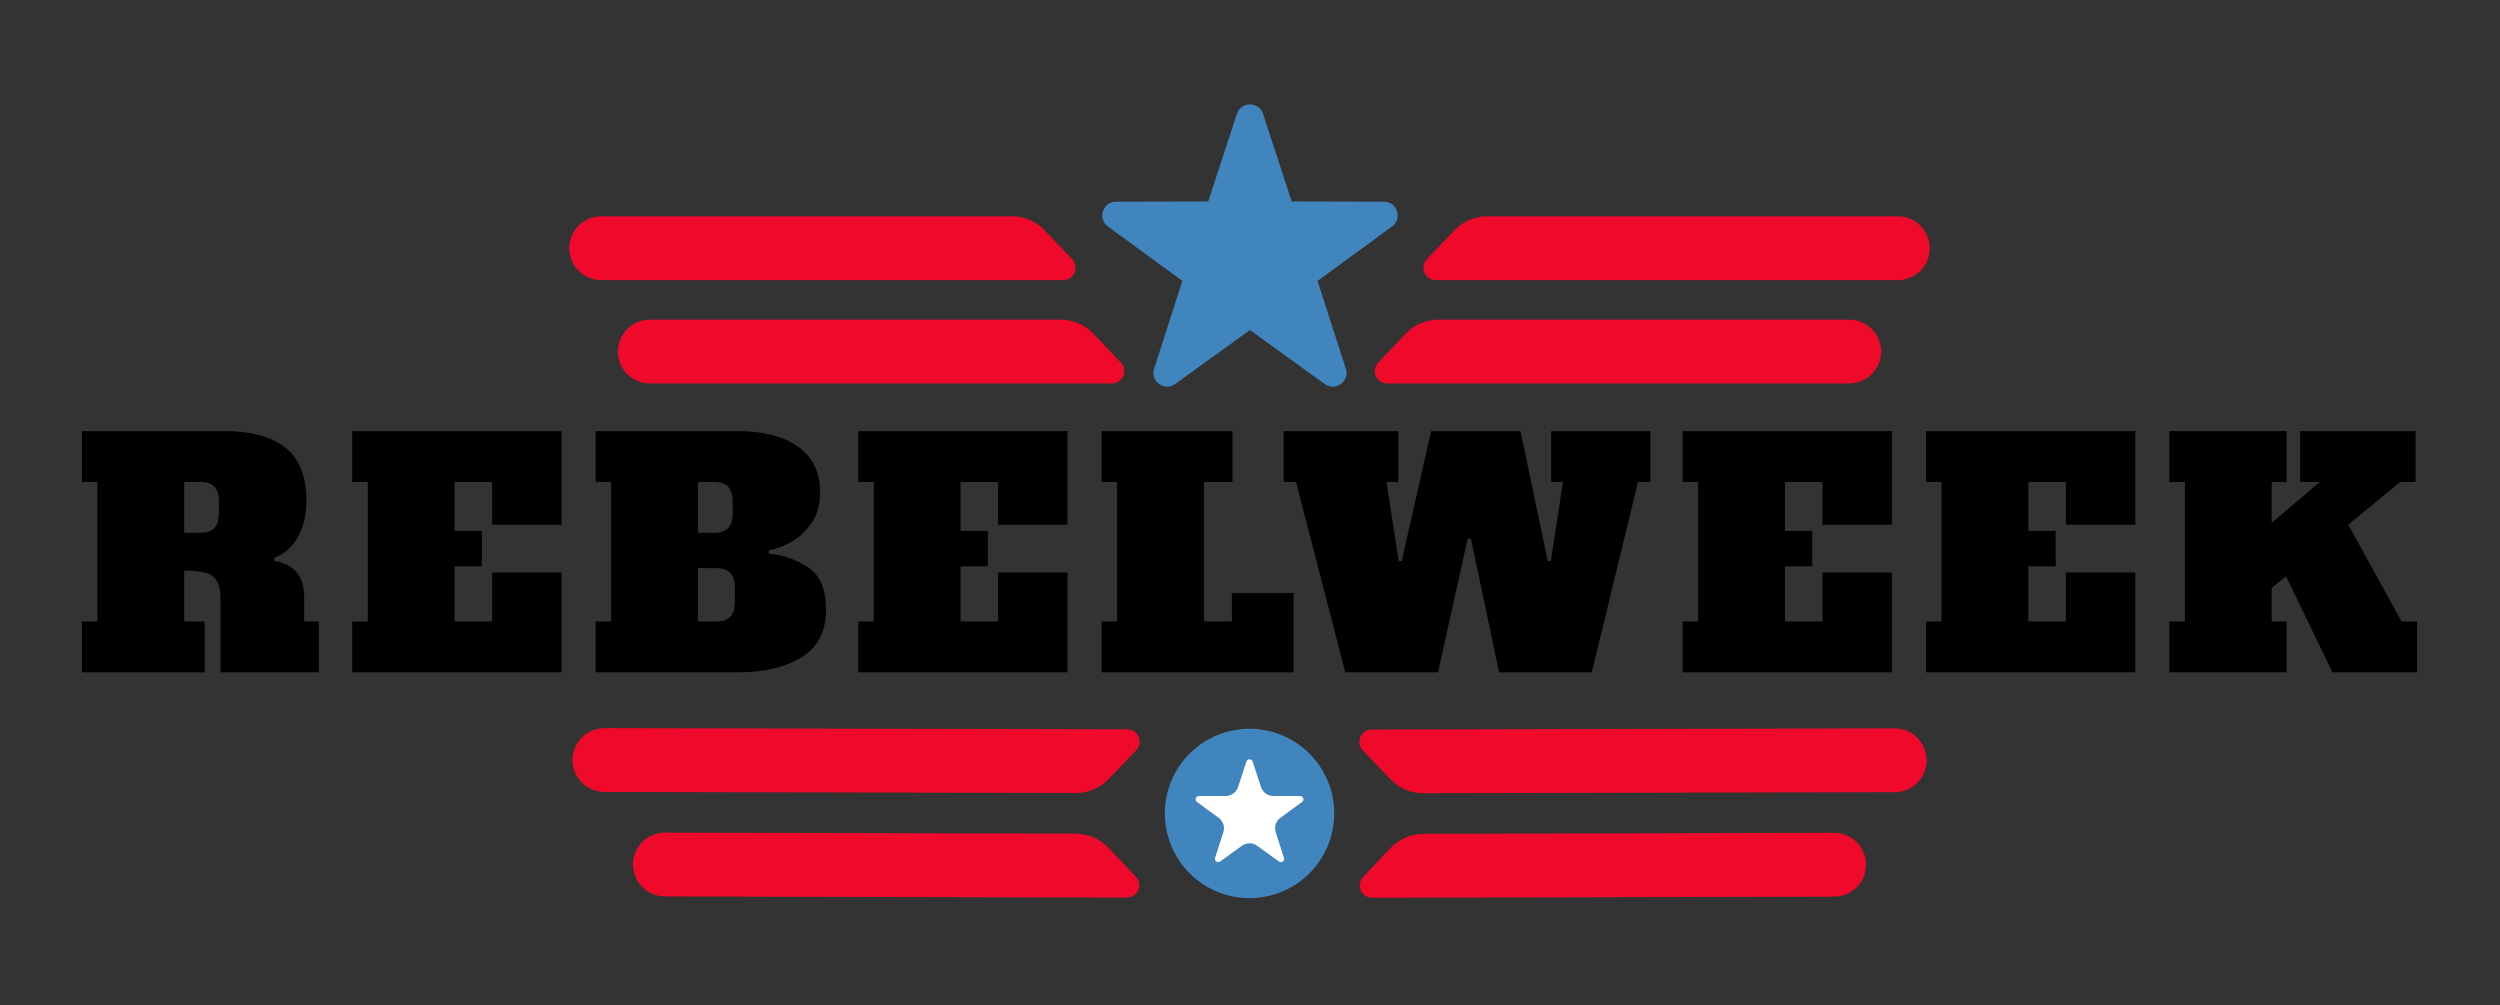
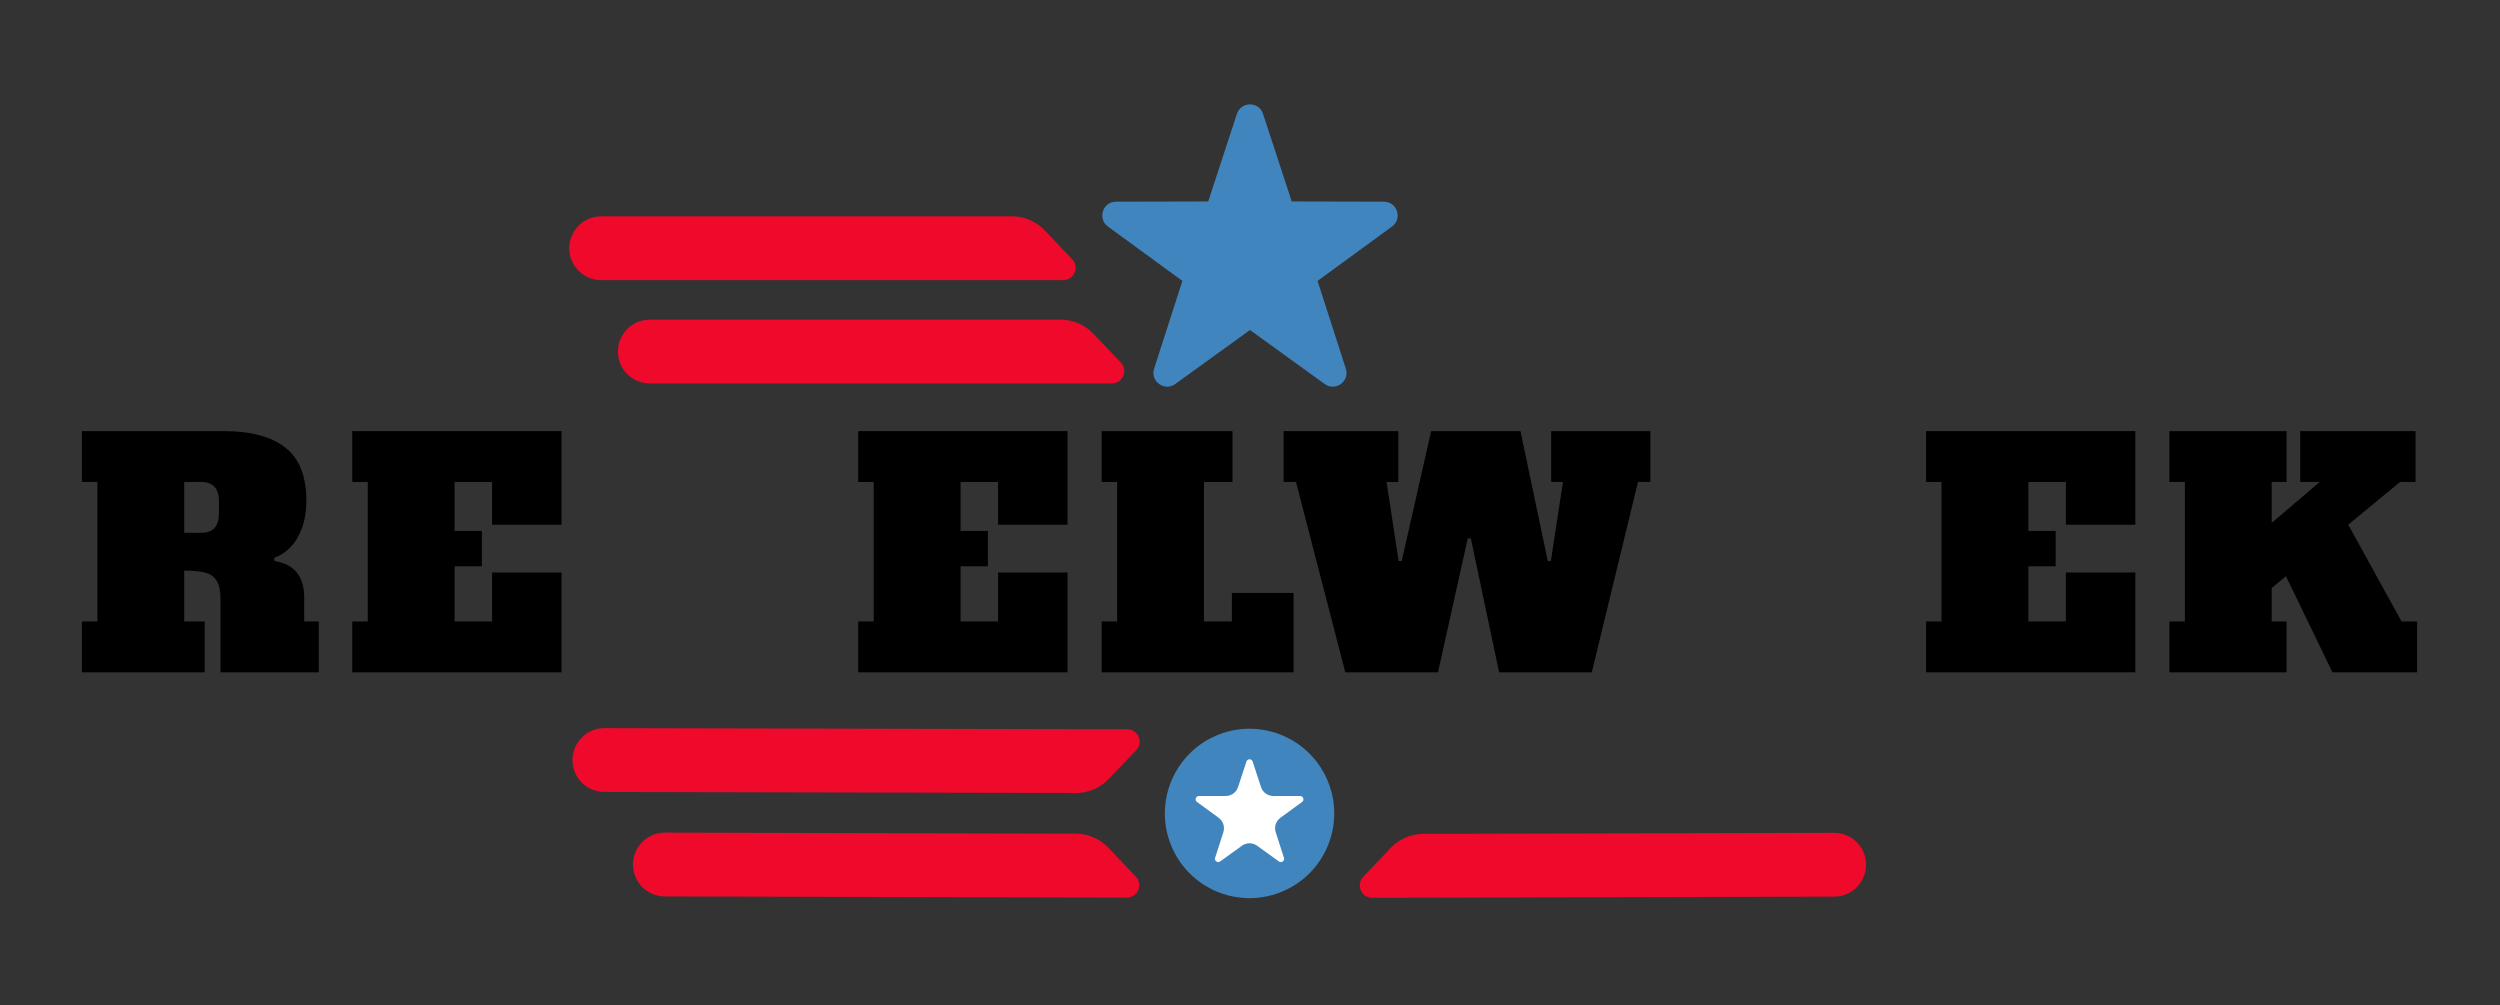
<svg xmlns="http://www.w3.org/2000/svg" id="Layer_2" viewBox="0 0 883 355">
  <rect x="0" y="0" width="883" height="355" fill="#333333" stroke="none" />
  <defs>
    <style>
      .cls-1 {
        fill: #4185be;
      }

      .cls-2 {
        fill: #fff;
      }

      .cls-3 {
        fill: #ef092b;
      }
    </style>
  </defs>
  <g>
    <path d="M28.93,219.51h5.47v-49.28h-5.47v-17.96h50.26c9.42,0,16.61,1.94,21.57,5.8,4.96,3.87,7.45,10.15,7.45,18.84,0,4.89-.99,9.13-2.96,12.7-1.97,3.58-4.78,6.06-8.43,7.45l.11,1.09c7.01,1.1,10.51,5.4,10.51,12.92v8.43h5.15v17.96h-34.71v-25.73c0-2.85-.42-5-1.26-6.46-.84-1.46-2.15-2.44-3.94-2.96-1.79-.51-4.33-.77-7.61-.77v17.96h7.23v17.96H28.93v-17.96ZM70.98,188.19c2.12,0,3.7-.56,4.76-1.7,1.06-1.13,1.59-2.9,1.59-5.31v-3.94c0-2.41-.53-4.18-1.59-5.31-1.06-1.13-2.65-1.7-4.76-1.7h-5.91v17.96h5.91Z" />
    <path d="M124.42,237.47v-17.96h5.47v-49.28h-5.47v-17.96h73.92v33.07h-24.53v-15.11h-13.25v17.3h9.64v12.48h-9.64v19.49h13.25v-17.3h24.53v35.26h-73.92Z" />
-     <path d="M210.38,219.51h5.47v-49.28h-5.47v-17.96h50.26c9.12,0,16.24,1.86,21.35,5.59,5.11,3.72,7.67,9.05,7.67,15.99,0,4.31-1.02,7.94-3.07,10.9-2.04,2.96-4.43,5.18-7.17,6.68-2.74,1.5-5.38,2.5-7.94,3.01v1.09c5.18.51,9.86,2.15,14.02,4.93,4.16,2.78,6.24,7.74,6.24,14.89,0,7.67-2.89,13.27-8.65,16.81-5.77,3.54-13.25,5.31-22.45,5.31h-50.26v-17.96ZM252.43,188.19c2.12,0,3.7-.56,4.76-1.7,1.06-1.13,1.59-2.9,1.59-5.31v-3.94c0-2.41-.53-4.18-1.59-5.31-1.06-1.13-2.65-1.7-4.76-1.7h-5.91v17.96h5.91ZM253.2,219.51c2.12,0,3.7-.57,4.76-1.7,1.06-1.13,1.59-2.9,1.59-5.31v-4.82c0-2.41-.53-4.18-1.59-5.31-1.06-1.13-2.65-1.7-4.76-1.7h-6.68v18.84h6.68Z" />
    <path d="M303.13,237.47v-17.96h5.47v-49.28h-5.47v-17.96h73.92v33.07h-24.53v-15.11h-13.25v17.3h9.64v12.48h-9.64v19.49h13.25v-17.3h24.53v35.26h-73.92Z" />
    <path d="M389.1,237.47v-17.96h5.47v-49.28h-5.47v-17.96h46.21v17.96h-10.07v49.28h9.86v-10.08h21.79v28.03h-67.78Z" />
    <path d="M547.88,152.27h35.04v17.96h-4.38l-16.32,67.24h-32.74l-9.97-47.31h-1.1l-10.51,47.31h-32.74l-17.41-67.24h-4.38v-17.96h40.52v17.96h-4.16l4.27,27.92h1.09l10.4-45.88h31.54l9.64,45.88h1.1l4.27-27.92h-4.16v-17.96Z" />
-     <path d="M594.31,237.47v-17.96h5.47v-49.28h-5.47v-17.96h73.92v33.07h-24.53v-15.11h-13.25v17.3h9.64v12.48h-9.64v19.49h13.25v-17.3h24.53v35.26h-73.92Z" />
    <path d="M680.28,237.47v-17.96h5.47v-49.28h-5.47v-17.96h73.92v33.07h-24.53v-15.11h-13.25v17.3h9.64v12.48h-9.64v19.49h13.25v-17.3h24.53v35.26h-73.92Z" />
    <path d="M848.26,219.51h5.47v17.96h-29.9l-16.43-33.95-5.04,4.16v11.83h5.26v17.96h-41.39v-17.96h5.47v-49.28h-5.47v-17.96h41.39v17.96h-5.26v14.45l16.97-14.45h-6.9v-17.96h40.74v17.96h-5.48l-18.29,15.11,18.84,34.17Z" />
  </g>
  <g>
    <g>
      <circle class="cls-1" cx="441.33" cy="287.33" r="29.91" transform="translate(-78.99 206.14) rotate(-24.2)" />
      <path class="cls-2" d="M442.43,268.97l2.96,9.02c.61,1.87,2.36,3.14,4.33,3.15l9.5.02c1.12,0,1.58,1.43.68,2.09l-7.67,5.6c-1.59,1.16-2.26,3.22-1.65,5.09l2.91,9.04c.34,1.07-.87,1.95-1.78,1.29l-7.7-5.56c-1.6-1.15-3.76-1.15-5.35,0l-7.7,5.56c-.91.66-2.13-.23-1.78-1.29l2.91-9.04c.6-1.88-.06-3.93-1.65-5.09l-7.67-5.6c-.9-.66-.44-2.09.68-2.09l9.5-.02c1.97,0,3.72-1.27,4.33-3.15l2.96-9.02c.35-1.06,1.85-1.06,2.2,0Z" />
    </g>
    <g>
-       <path class="cls-3" d="M502.67,280.16l166.56-.36c6.23-.02,11.26-5.08,11.24-11.3h0c-.02-6.23-5.08-11.26-11.3-11.24l-184.65.41c-3.85,0-5.81,4.62-3.15,7.4l9.75,10.19c3.01,3.15,7.19,4.93,11.55,4.92Z" />
      <path class="cls-3" d="M502.7,294.51l145.09-.36c6.23-.02,11.29,5.02,11.3,11.24h0c.02,6.23-5.02,11.29-11.24,11.3l-163.18.41c-3.85,0-5.83-4.59-3.19-7.38l9.7-10.23c3-3.16,7.16-4.96,11.52-4.97Z" />
      <path class="cls-3" d="M380,280.08l-166.56-.36c-6.23-.02-11.26-5.08-11.24-11.3h0c.02-6.23,5.08-11.26,11.3-11.24l184.65.41c3.85,0,5.81,4.62,3.15,7.4l-9.75,10.19c-3.01,3.15-7.19,4.93-11.55,4.92Z" />
      <path class="cls-3" d="M379.96,294.44l-145.09-.36c-6.23-.02-11.29,5.02-11.3,11.24h0c-.02,6.23,5.02,11.29,11.24,11.3l163.18.41c3.85,0,5.83-4.59,3.19-7.38l-9.7-10.23c-3-3.16-7.16-4.96-11.52-4.97Z" />
    </g>
  </g>
  <g>
    <path class="cls-3" d="M357.43,76.4h-145.09c-6.23,0-11.27,5.05-11.27,11.27h0c0,6.23,5.05,11.27,11.27,11.27h163.18c3.85,0,5.82-4.61,3.17-7.39l-9.72-10.21c-3.01-3.16-7.18-4.94-11.54-4.94Z" />
    <path class="cls-3" d="M374.61,112.9h-145.09c-6.23,0-11.27,5.05-11.27,11.27h0c0,6.23,5.05,11.27,11.27,11.27h163.18c3.85,0,5.82-4.61,3.17-7.39l-9.72-10.21c-3.01-3.16-7.18-4.94-11.54-4.94Z" />
    <path class="cls-1" d="M446.1,40.21l10.14,30.95,32.57.08c4.69.01,6.63,6,2.85,8.77l-26.3,19.21,9.99,31c1.44,4.46-3.66,8.16-7.46,5.42l-26.4-19.08-26.4,19.08c-3.8,2.74-8.89-.96-7.46-5.42l9.99-31-26.3-19.21c-3.78-2.76-1.84-8.75,2.85-8.77l32.57-.08,10.14-30.95c1.46-4.45,7.76-4.45,9.22,0Z" />
-     <path class="cls-3" d="M525.23,76.4h145.09c6.23,0,11.27,5.05,11.27,11.27h0c0,6.23-5.05,11.27-11.27,11.27h-163.18c-3.85,0-5.82-4.61-3.17-7.39l9.72-10.21c3.01-3.16,7.18-4.94,11.54-4.94Z" />
-     <path class="cls-3" d="M508.05,112.9h145.09c6.23,0,11.27,5.05,11.27,11.27h0c0,6.23-5.05,11.27-11.27,11.27h-163.18c-3.85,0-5.82-4.61-3.17-7.39l9.72-10.21c3.01-3.16,7.18-4.94,11.54-4.94Z" />
  </g>
</svg>